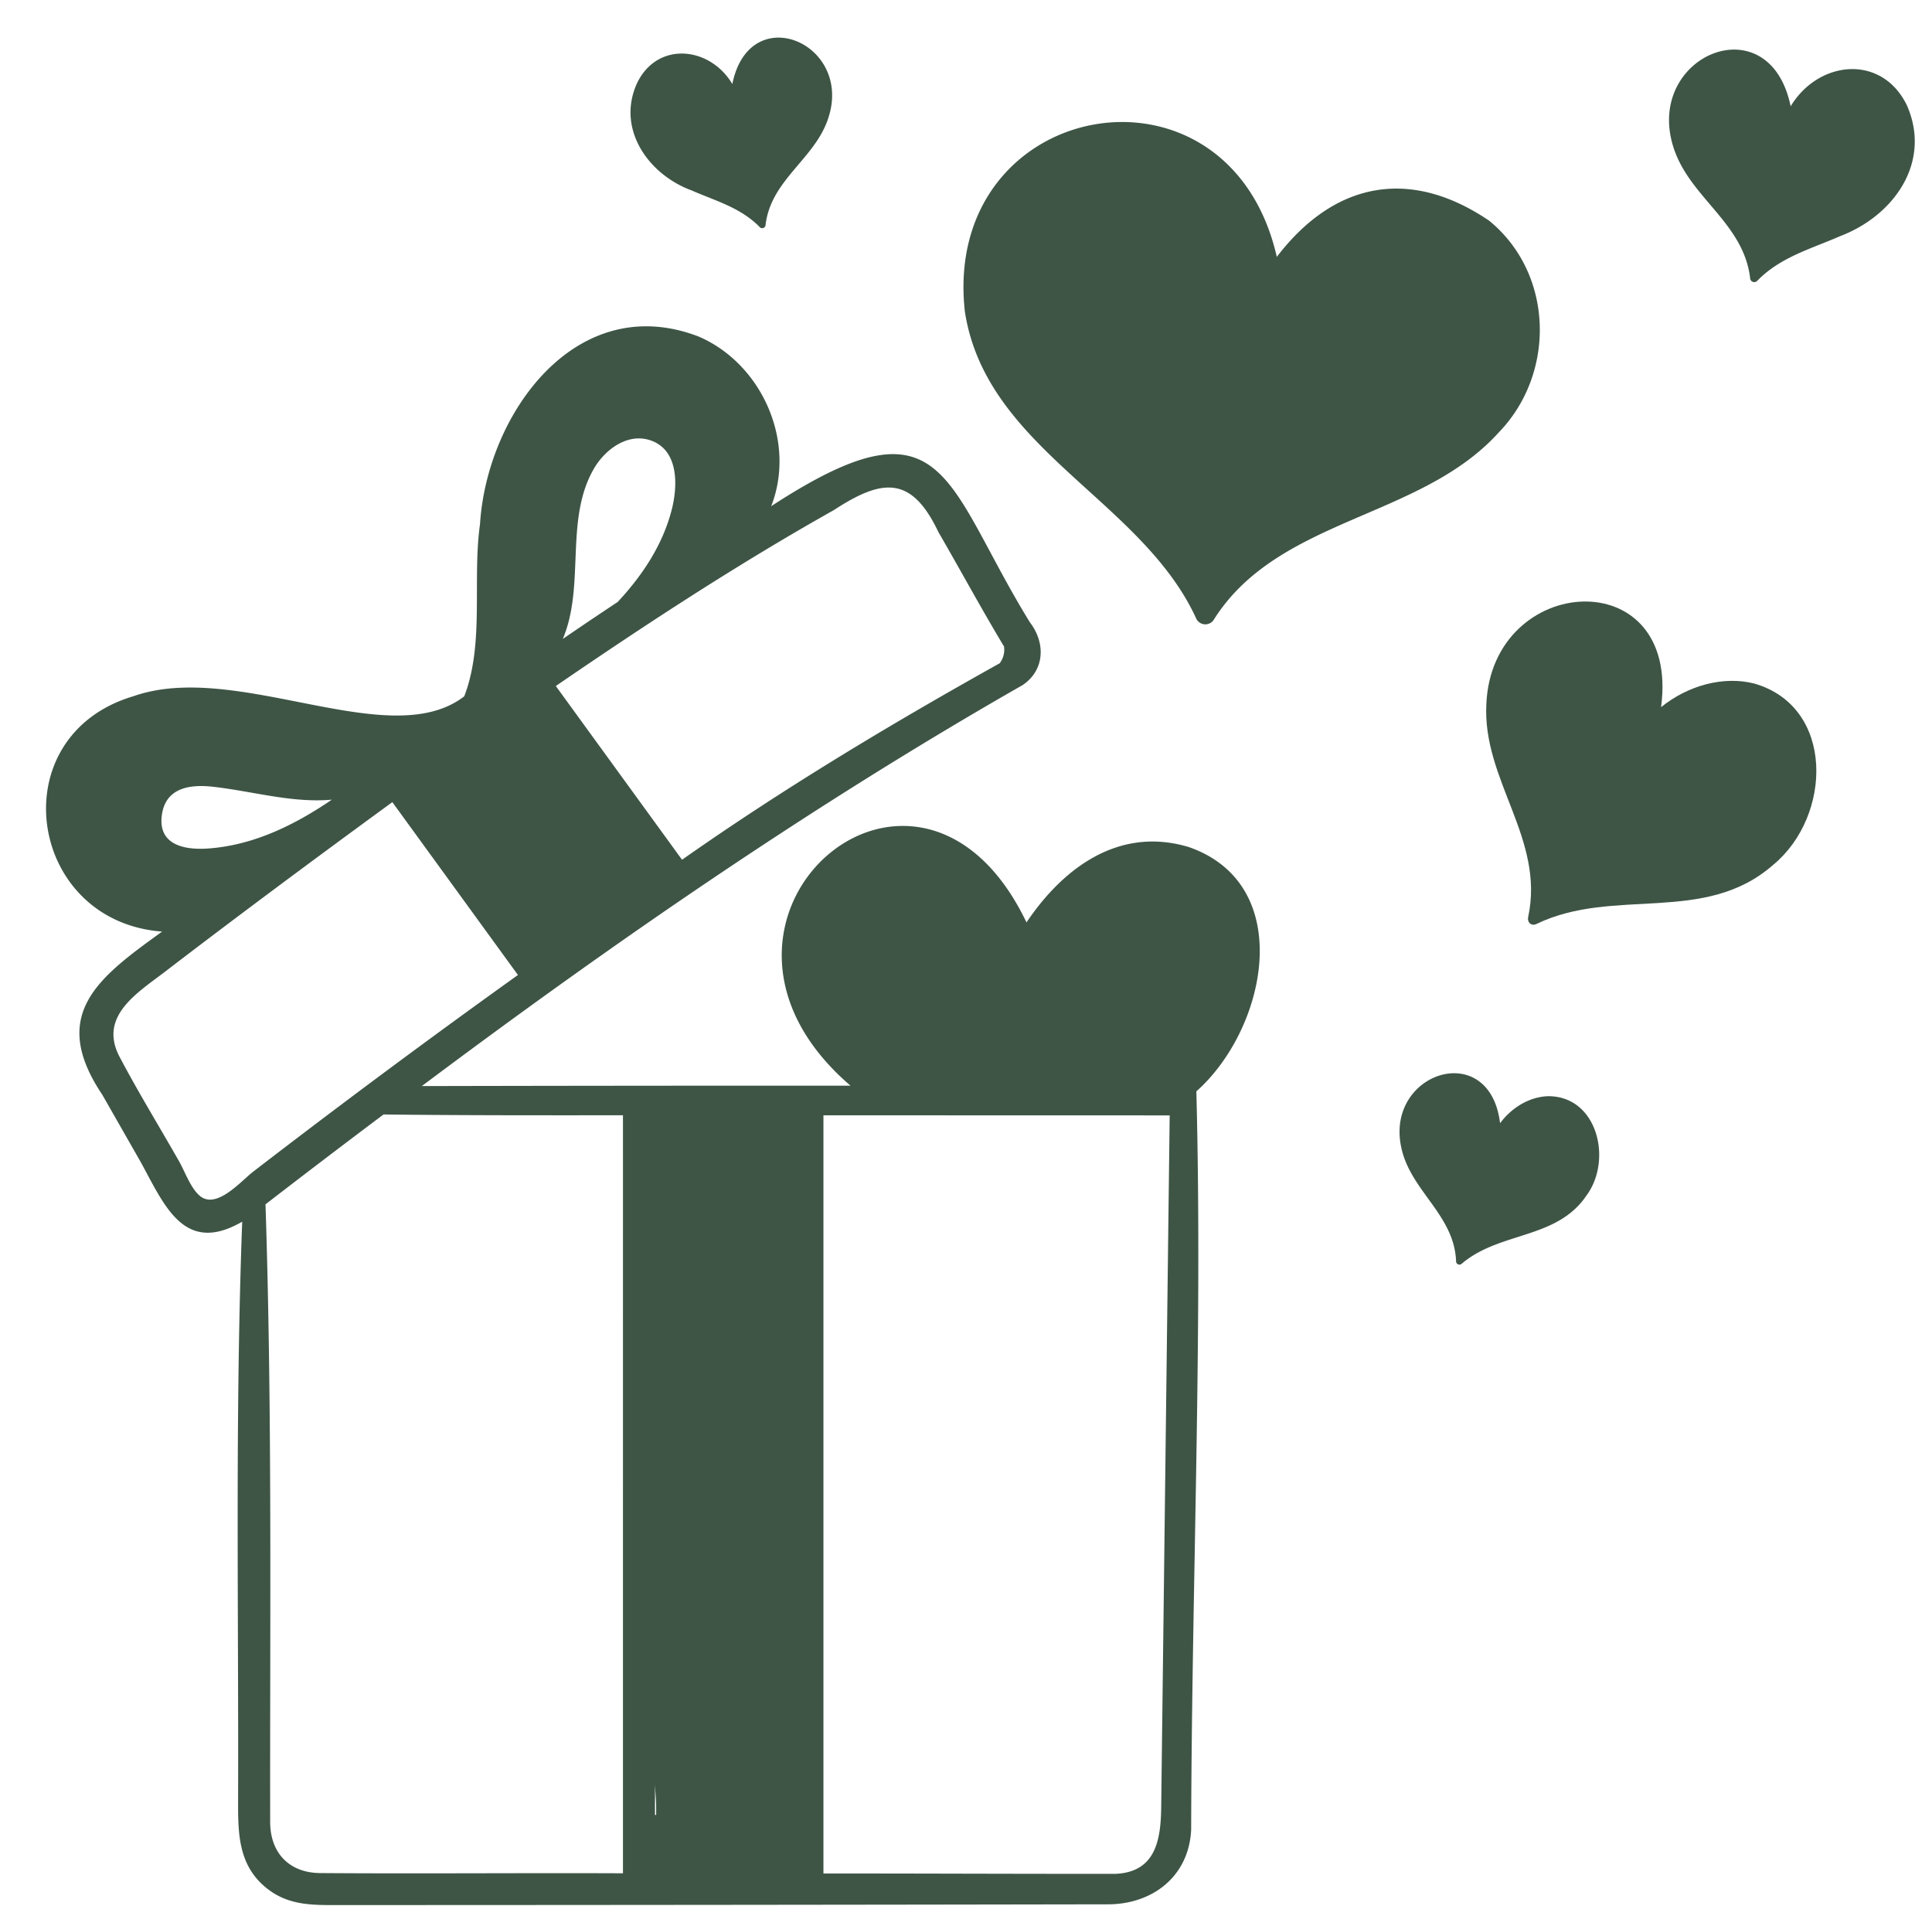
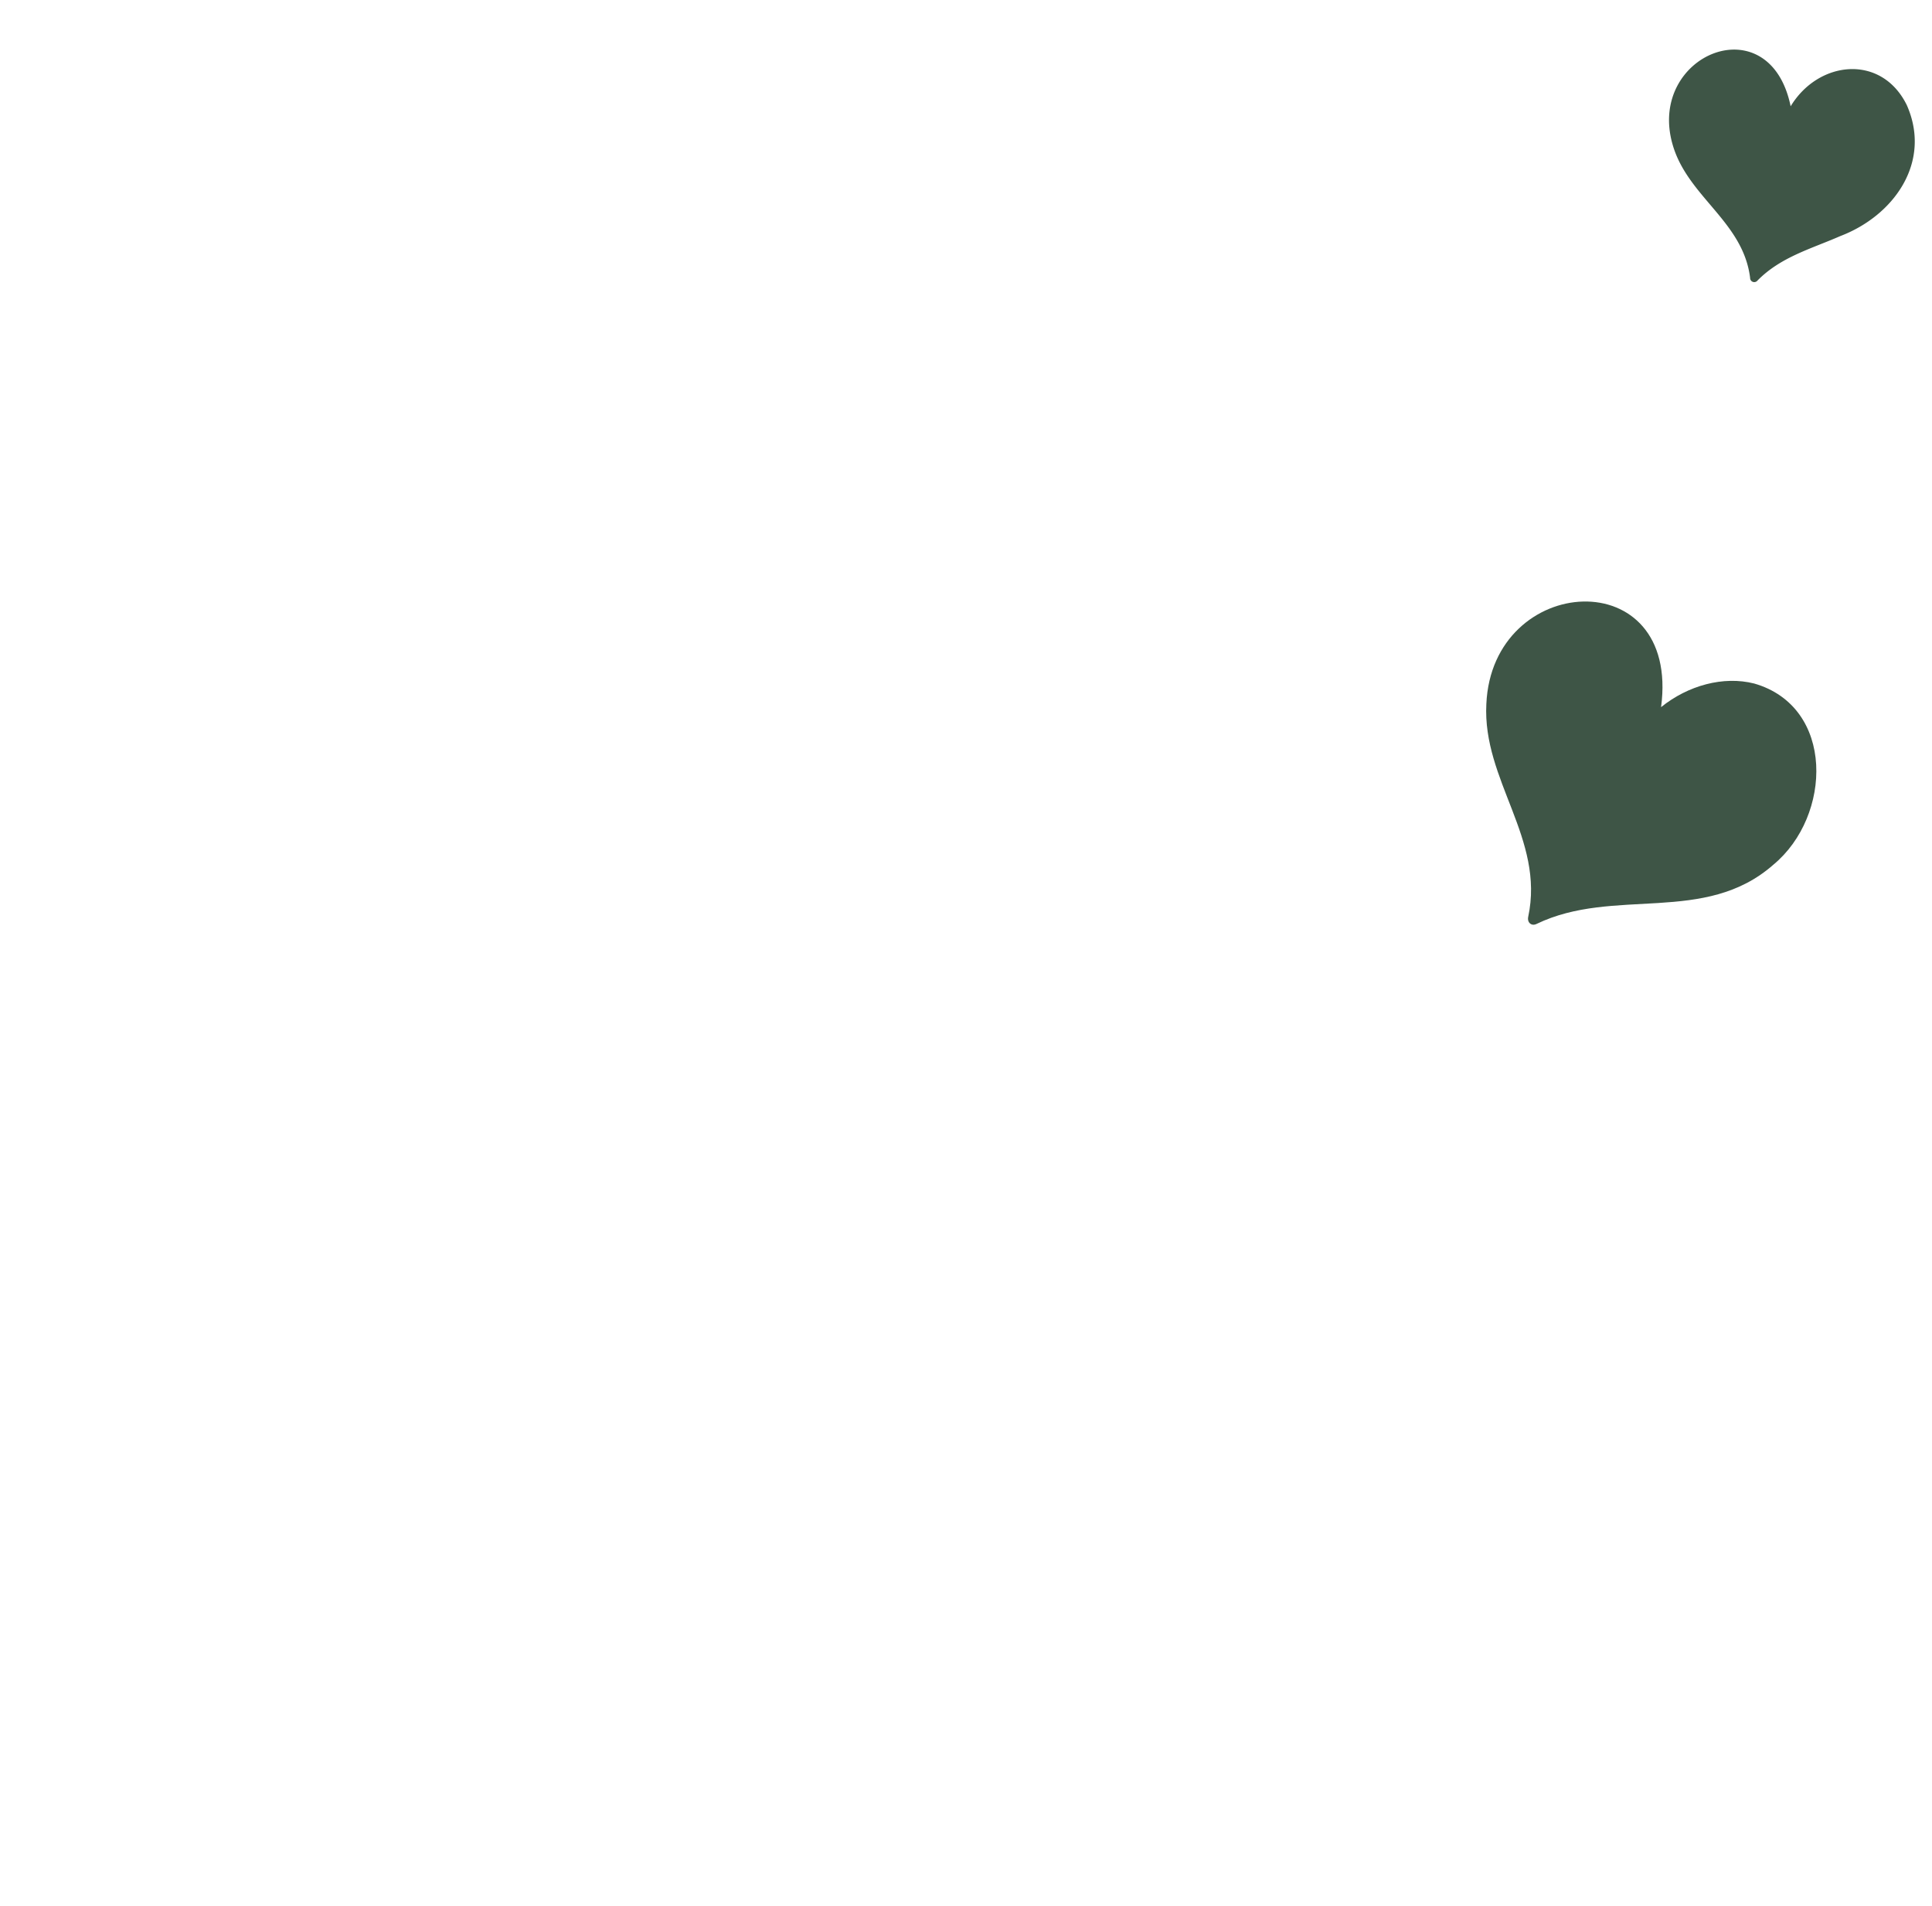
<svg xmlns="http://www.w3.org/2000/svg" fill="#3e5546" height="476" preserveAspectRatio="xMidYMid meet" version="1" viewBox="5.1 7.4 482.6 476.0" width="482.6" zoomAndPan="magnify">
  <g id="change1_1">
-     <path d="M302.113,218.977c-17.514-5.312-31.514,5.263-40.6,18.8-27.32-57-91.82-.287-43.969,40.776q-53.538-.015-107.075.1c48.241-36.131,97.865-70.33,150.1-100.165,5.484-3.707,5.774-10.474,1.789-15.662-21.616-35.123-20.811-57.547-64.613-29.006,6.291-16.125-2.306-35.52-18.078-42.346C149.131,79.686,126.726,110.625,125,138.34c-1.959,14,1.151,29.755-3.933,42.968-18.678,14.423-56.734-9.138-82.618-.028-33.359,9.879-26.567,56.281,7.152,58.789C29.658,251.563,17.2,260.762,30.656,280.824l9.678,16.954c6.014,11.053,10.908,23.033,25.266,14.748-1.807,48.218-.867,97.308-1.028,145.611,0,7.938.338,15.543,7.325,21,5.474,4.276,11.562,4.071,17.995,4.069q96.065-.018,192.127-.188c11.074-.072,20.079-7.051,20.625-18.637.147-61.311,2.874-123.459,1.3-184.407C321.6,264.281,328.952,228.394,302.113,218.977ZM168.941,456.814c.074,1.127.068,2.474.06,3.92a2.794,2.794,0,0,0-.289-.06v-7.466C168.79,454.41,168.863,455.612,168.941,456.814ZM56.984,219.323c-5.9.4-12.47-.93-11.452-8.364.944-6.9,7.106-7.72,12.916-7.046,10.131,1.174,19.527,4.072,29.533,3.215C78.716,213.452,68.342,218.561,56.984,219.323Zm96.532-94.976c2.859-4.84,8.665-9.11,14.506-6.806,6.632,2.617,6.35,11.236,4.92,16.958-2.222,8.886-7.354,16.622-13.56,23.257q-6.887,4.554-13.7,9.224C151.365,153.574,146.019,137.147,153.516,124.347Zm59.846,10.47c12.085-7.9,19.4-8.742,26.142,5.463,5.509,9.5,10.737,19.187,16.393,28.585a5.6,5.6,0,0,1-1.085,4.193c-27.107,15.127-53.89,31.184-79.344,49.069l-31.53-43.389C166.564,163.236,189.477,148.241,213.362,134.817ZM68.394,299.991c-3.144,2.423-9.246,9.632-13.429,6.037-2.293-1.971-3.7-6.079-5.146-8.611-4.937-8.666-10.185-17.222-14.838-26.044-5.365-10.176,4.448-16,11.49-21.394,18.7-14.338,37.594-28.338,56.632-42.242l31.374,43.172Q101.014,274.875,68.394,299.991Zm92.318,175.276c-25.228-.112-50.46.129-75.687-.056-7.661-.083-12.36-4.994-12.437-12.586-.085-51.488.524-102.975-1.169-154.434q14.663-11.325,29.483-22.444c19.936.235,39.872.208,59.81.2ZM295.159,458.7c-.1,7.779-1.136,16.2-11.3,16.7-24.348.034-48.716-.1-73.071-.081V285.957c28.395.006,58.016.012,86.49.021Q296.217,372.339,295.159,458.7Z" fill="inherit" />
-   </g>
+     </g>
  <g id="change1_2">
-     <path d="M377.079,62.519C357.347,49.137,338.4,52.755,324.04,71.56c-12.1-53-83.8-39.677-77.929,13.615,5.25,34.315,44.088,47,57.729,76.564a2.516,2.516,0,0,0,4.557.273c16.1-25.331,51.507-24.991,71.012-46.534C393.8,100.7,393.258,75.73,377.079,62.519Z" fill="inherit" />
-   </g>
+     </g>
  <g id="change1_3">
    <path d="M443.284,178.113c-7.691-1.943-16.52.467-23.258,5.9,4.851-36.52-42.21-33.553-43.647-.788-1.006,19.044,14.629,33.617,10.456,53.163-.3,1.415.805,2.414,2.113,1.759,19.318-9.3,41.981.323,59.128-14.782C462.758,211.219,463.5,183.915,443.284,178.113Z" fill="inherit" />
  </g>
  <g id="change1_4">
-     <path d="M392.044,281.183c-4.619.036-9.238,2.692-12.234,6.744-2.607-21.251-28.7-12.747-24.7,5.974,2.234,10.876,13.184,16.786,13.707,28.411a.846.846,0,0,0,1.449.68c9.516-8.08,23.7-5.991,31.135-17.021C407.918,297.132,404.175,281.341,392.044,281.183Z" fill="inherit" />
-   </g>
+     </g>
  <g id="change1_5">
-     <path d="M177.882,54.967c5.8,2.556,12.195,4.246,16.956,9.114a.846.846,0,0,0,1.5-.567c1.421-11.548,12.795-16.6,15.864-27.265C217.63,17.9,192.276,7.4,188.031,28.382c-5.6-9.4-18.692-10.759-23.783-.253C158.981,39.608,167.075,51.01,177.882,54.967Z" fill="inherit" />
-   </g>
+     </g>
  <g id="change1_6">
    <path d="M452.392,33.949c-5.272-25.591-36.011-12.895-29.475,9.594,3.742,13.014,17.614,19.168,19.347,33.253a1.032,1.032,0,0,0,1.826.691c5.807-5.937,13.606-8,20.68-11.116C478.119,61.3,487.736,47.948,481.4,33.64,475.072,20.792,459.33,22.465,452.392,33.949Z" fill="inherit" />
  </g>
</svg>